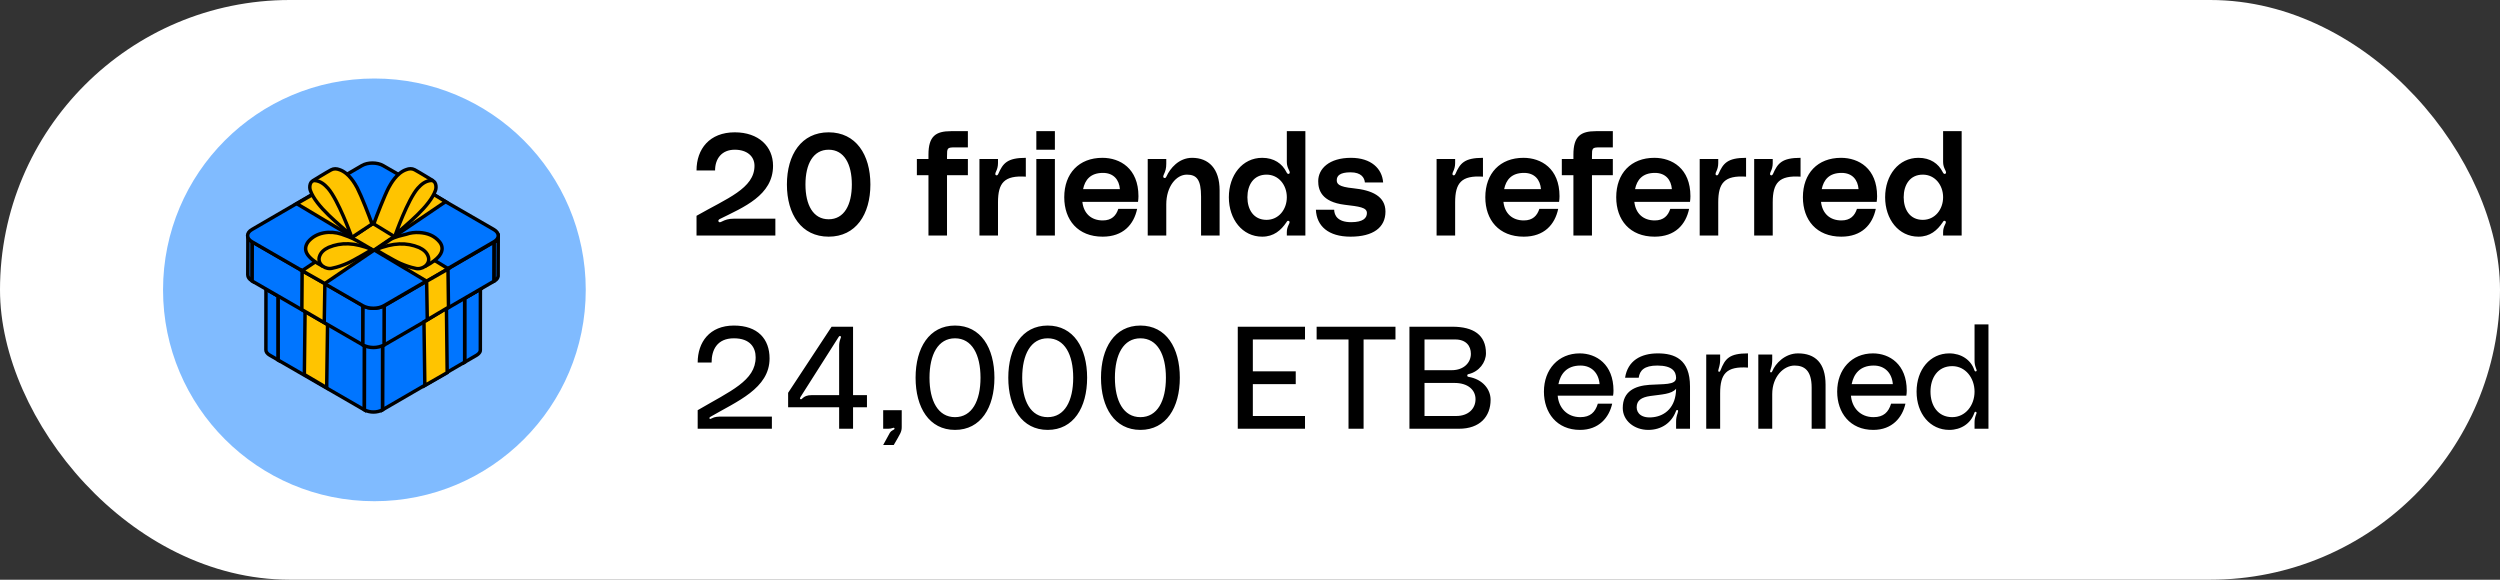
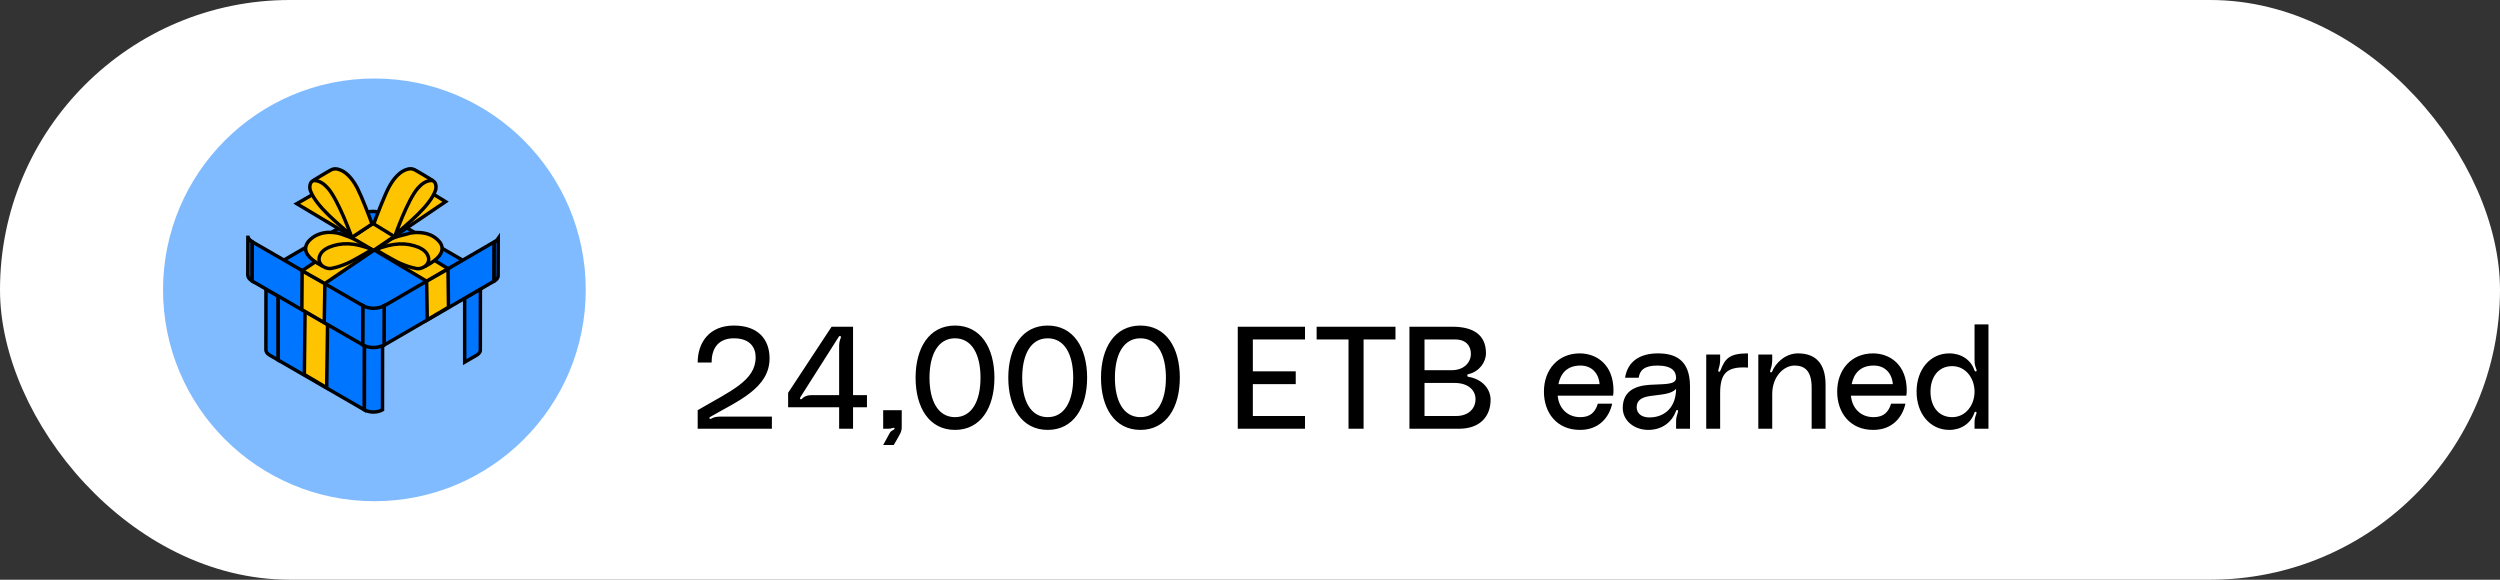
<svg xmlns="http://www.w3.org/2000/svg" width="414" height="96" viewBox="0 0 414 96" fill="none">
  <rect x="0" y="0" width="414" height="96" fill="#333333" stroke="none" />
  <rect width="414" height="96" rx="48" fill="white" />
  <path d="M115.536 71V67.928C120.984 64.736 125.136 63.056 125.136 59.168C125.136 57.584 124.248 56.024 121.536 56.024C118.728 56.024 117.84 57.968 117.84 60.032H115.536C115.536 56.672 117.504 53.912 121.536 53.912C125.496 53.912 127.44 56.144 127.44 59.36C127.44 64.328 122.04 66.464 117.672 69.008C117.552 69.08 117.408 69.176 117.504 69.32C117.6 69.44 117.744 69.344 117.888 69.272C118.368 69.008 118.872 68.984 119.688 68.984H127.824V71H115.536ZM130.513 67.448V65.048L137.713 54.104H141.265V65.432H143.569V67.448H141.265V71H138.961V67.448H130.513ZM132.577 65.72C132.505 65.84 132.409 65.984 132.529 66.08C132.673 66.2 132.793 66.056 132.889 65.96C133.225 65.648 133.609 65.432 134.449 65.432H138.961V57.32C138.961 56.888 139.009 56.552 139.177 56.096C139.249 55.88 139.345 55.76 139.177 55.664C139.033 55.592 138.961 55.688 138.889 55.784L132.577 65.72ZM146.254 73.688L147.358 71.672C147.454 71.504 147.622 71.36 147.766 71.288C148.054 71.144 148.174 71.072 148.126 70.928C148.078 70.784 147.91 70.832 147.718 70.904C147.598 70.952 147.382 71 147.094 71H146.254V67.928H149.326V70.712C149.326 71.552 149.062 71.84 148.006 73.688H146.254ZM158.149 53.912C162.421 53.912 164.677 57.608 164.677 62.552C164.677 67.496 162.421 71.192 158.149 71.192C153.877 71.192 151.621 67.496 151.621 62.552C151.621 57.608 153.877 53.912 158.149 53.912ZM158.149 69.08C160.957 69.08 162.373 66.392 162.373 62.552C162.373 58.712 160.957 56.024 158.149 56.024C155.341 56.024 153.925 58.712 153.925 62.552C153.925 66.392 155.341 69.08 158.149 69.08ZM173.5 53.912C177.772 53.912 180.028 57.608 180.028 62.552C180.028 67.496 177.772 71.192 173.5 71.192C169.228 71.192 166.972 67.496 166.972 62.552C166.972 57.608 169.228 53.912 173.5 53.912ZM173.5 69.08C176.308 69.08 177.724 66.392 177.724 62.552C177.724 58.712 176.308 56.024 173.5 56.024C170.692 56.024 169.276 58.712 169.276 62.552C169.276 66.392 170.692 69.08 173.5 69.08ZM188.852 53.912C193.124 53.912 195.38 57.608 195.38 62.552C195.38 67.496 193.124 71.192 188.852 71.192C184.58 71.192 182.324 67.496 182.324 62.552C182.324 57.608 184.58 53.912 188.852 53.912ZM188.852 69.08C191.66 69.08 193.076 66.392 193.076 62.552C193.076 58.712 191.66 56.024 188.852 56.024C186.044 56.024 184.628 58.712 184.628 62.552C184.628 66.392 186.044 69.08 188.852 69.08ZM216.109 56.216H207.47V61.496H214.574V63.608H207.47V68.888H216.109V71H204.974V54.104H216.109V56.216ZM218.034 54.104H231.09V56.216H225.81V71H223.314V56.216H218.034V54.104ZM243.195 61.952C243.051 61.976 242.979 62.048 242.979 62.192C242.979 62.312 243.051 62.384 243.195 62.408C245.571 62.816 246.843 64.496 246.843 66.2C246.843 68.984 245.067 71 241.611 71H233.403V54.104H240.507C244.011 54.104 246.075 55.472 246.075 58.496C246.075 60.008 244.947 61.544 243.195 61.952ZM235.899 56.216V61.304H240.411C242.403 61.304 243.579 60.056 243.579 58.592C243.579 57.296 242.787 56.216 240.987 56.216H235.899ZM241.155 68.888C243.147 68.888 244.347 67.688 244.347 66.104C244.347 64.592 243.123 63.416 240.867 63.416H235.899V68.888H241.155ZM267.194 64.688C267.194 65.024 267.17 65.264 267.122 65.528H257.954C258.122 67.496 259.466 69.08 261.698 69.08C263.354 69.08 264.17 68.264 264.602 66.848H266.978C266.474 69.128 264.794 71.192 261.65 71.192C257.786 71.192 255.674 68.336 255.674 64.856C255.674 61.16 258.074 58.52 261.602 58.52C264.338 58.52 267.194 60.32 267.194 64.688ZM258.074 63.608H264.89C264.746 61.808 263.594 60.536 261.722 60.536C259.418 60.536 258.41 61.952 258.074 63.608ZM268.729 67.568C268.729 64.76 270.793 63.896 273.145 63.728C275.353 63.56 277.585 63.824 277.561 62.552C277.537 61.544 276.961 60.536 274.441 60.536C272.281 60.536 271.537 61.352 271.369 62.552H269.113C269.545 59.744 271.705 58.52 274.537 58.52C277.297 58.52 279.865 59.48 279.865 63.992V71H277.561V69.824C277.561 69.368 277.609 69.008 277.825 68.384C277.873 68.168 277.969 67.976 277.801 67.904C277.609 67.832 277.561 68.024 277.513 68.144C276.817 69.968 275.185 71.192 272.953 71.192C270.625 71.192 268.729 69.656 268.729 67.568ZM277.561 64.376C276.817 65.288 275.161 65.312 273.289 65.576C271.801 65.792 271.033 66.32 271.033 67.448C271.033 68.432 271.849 69.344 273.841 69.08C275.713 68.84 277.537 67.472 277.561 64.376ZM284.664 61.568C284.784 61.592 284.856 61.472 284.904 61.352C285.672 59.384 286.368 58.52 289.464 58.52V60.872C285.888 60.632 284.856 61.904 284.856 65.12V71H282.552V58.712H284.856V59.528C284.856 60.032 284.808 60.416 284.592 61.136C284.544 61.328 284.472 61.52 284.664 61.568ZM297.753 58.52C300.585 58.52 302.313 60.104 302.313 63.704V71H300.009V64.184C300.009 61.328 298.785 60.536 297.177 60.536C295.401 60.536 293.481 62.336 293.481 65.264V71H291.177V58.712H293.481V59.528C293.481 60.032 293.433 60.536 293.217 61.16C293.145 61.376 293.049 61.616 293.241 61.664C293.385 61.712 293.457 61.544 293.505 61.448C293.985 60.248 295.545 58.52 297.753 58.52ZM315.757 64.688C315.757 65.024 315.733 65.264 315.685 65.528H306.517C306.685 67.496 308.029 69.08 310.261 69.08C311.917 69.08 312.733 68.264 313.165 66.848H315.541C315.037 69.128 313.357 71.192 310.213 71.192C306.349 71.192 304.237 68.336 304.237 64.856C304.237 61.16 306.637 58.52 310.165 58.52C312.901 58.52 315.757 60.32 315.757 64.688ZM306.637 63.608H313.453C313.309 61.808 312.157 60.536 310.285 60.536C307.981 60.536 306.973 61.952 306.637 63.608ZM326.985 53.72H329.289V71H326.985V69.968C326.985 69.536 327.033 69.2 327.225 68.672C327.297 68.48 327.417 68.264 327.177 68.192C327.033 68.144 326.961 68.336 326.937 68.408C326.361 70.136 324.729 71.192 322.809 71.192C319.617 71.192 317.385 68.504 317.385 64.856C317.385 61.208 319.617 58.52 322.809 58.52C324.777 58.52 326.385 59.6 326.937 61.256C326.961 61.328 327.033 61.568 327.225 61.496C327.441 61.424 327.297 61.184 327.225 60.992C327.033 60.488 326.985 60.128 326.985 59.672V53.72ZM323.289 69.08C325.473 69.08 326.985 67.136 326.985 64.856C326.985 62.576 325.473 60.632 323.289 60.632C320.889 60.632 319.689 62.576 319.689 64.856C319.689 67.136 320.889 69.08 323.289 69.08Z" fill="black" />
-   <path d="M115.344 39V35.736C120.384 32.856 124.944 31.2 124.944 27.456C124.944 25.872 123.696 24.792 121.68 24.792C119.52 24.792 118.416 26.28 118.416 28.224H115.344C115.344 24.672 117.504 21.912 121.68 21.912C125.616 21.912 128.016 24.24 128.016 27.456C128.016 32.352 123.12 34.32 119.208 36.264C119.064 36.336 118.872 36.48 118.992 36.696C119.112 36.888 119.328 36.792 119.52 36.696C120.096 36.408 120.624 36.216 121.488 36.216H128.4V39H115.344ZM137.224 21.912C141.736 21.912 144.136 25.608 144.136 30.552C144.136 35.496 141.736 39.192 137.224 39.192C132.712 39.192 130.312 35.496 130.312 30.552C130.312 25.608 132.712 21.912 137.224 21.912ZM137.224 36.312C139.792 36.312 141.064 33.936 141.064 30.552C141.064 27.168 139.792 24.792 137.224 24.792C134.656 24.792 133.384 27.168 133.384 30.552C133.384 33.936 134.656 36.312 137.224 36.312ZM158.145 24.408C156.849 24.408 156.825 24.504 156.825 25.896V26.328H160.281V29.016H156.825V39H153.753V29.016H151.833V26.328H153.753V25.608C153.753 22.56 154.953 21.72 157.497 21.72H160.281V24.408H158.145ZM165.028 29.04C165.172 29.064 165.292 28.872 165.316 28.8C166.084 27.048 166.78 26.136 169.876 26.136V29.256C166.3 29.016 165.268 30.288 165.268 33.504V39H162.196V26.328H165.268V27.024C165.268 27.576 165.124 28.056 164.908 28.488C164.812 28.704 164.74 28.992 165.028 29.04ZM171.617 24.792V21.72H174.689V24.792H171.617ZM171.617 39V26.328H174.689V39H171.617ZM188.528 32.496C188.528 32.832 188.504 33.072 188.456 33.432H179.24C179.456 35.352 180.704 36.504 182.624 36.504C184.088 36.504 184.832 35.712 185.192 34.584H188.312C187.76 37.2 185.984 39.192 182.6 39.192C178.496 39.192 176.24 36.432 176.24 32.664C176.24 28.704 178.688 26.136 182.552 26.136C185.48 26.136 188.528 27.888 188.528 32.496ZM179.36 31.32H185.456C185.336 29.784 184.424 28.632 182.648 28.632C180.56 28.632 179.672 29.808 179.36 31.32ZM197.407 26.136C200.143 26.136 201.967 27.912 201.967 31.512V39H198.895V32.568C198.895 29.712 198.151 28.92 196.543 28.92C194.767 28.92 193.135 30.912 193.135 33.84V39H190.063V26.328H193.135V27.12C193.135 27.888 192.991 28.344 192.751 28.848C192.655 29.064 192.511 29.4 192.823 29.472C193.015 29.52 193.087 29.376 193.183 29.184C193.759 27.912 195.199 26.136 197.407 26.136ZM213.098 21.72H216.17V39H213.098V38.448C213.098 37.968 213.218 37.584 213.434 37.152C213.554 36.912 213.65 36.672 213.386 36.576C213.17 36.504 213.074 36.744 213.026 36.816C212.138 38.136 210.938 39.192 209.018 39.192C205.73 39.192 203.498 36.312 203.498 32.664C203.498 29.016 205.73 26.136 209.018 26.136C210.986 26.136 212.33 27.096 213.026 28.488C213.074 28.584 213.218 28.896 213.458 28.776C213.698 28.656 213.554 28.368 213.434 28.128C213.218 27.696 213.098 27.312 213.098 26.808V21.72ZM209.738 36.408C211.754 36.408 213.098 34.68 213.098 32.664C213.098 30.648 211.754 28.92 209.738 28.92C207.578 28.92 206.57 30.648 206.57 32.664C206.57 34.68 207.578 36.408 209.738 36.408ZM217.912 34.728H220.936C220.96 35.664 221.512 36.792 223.744 36.792C225.712 36.792 226.36 36.12 226.36 35.28C226.36 34.344 225.112 34.2 222.688 33.912C218.8 33.432 218.296 31.416 218.296 30C218.296 27.936 220.12 26.136 223.72 26.136C227.056 26.136 228.88 27.912 229.048 30.216H226.024C225.952 29.424 225.424 28.536 223.648 28.536C221.896 28.536 221.368 29.112 221.368 29.832C221.368 30.432 221.632 30.936 224.104 31.176C227.2 31.488 229.432 32.496 229.432 35.04C229.432 37.68 227.392 39.192 223.648 39.192C219.976 39.192 218.032 37.44 217.912 34.728ZM240.731 29.04C240.875 29.064 240.995 28.872 241.019 28.8C241.787 27.048 242.483 26.136 245.579 26.136V29.256C242.003 29.016 240.971 30.288 240.971 33.504V39H237.899V26.328H240.971V27.024C240.971 27.576 240.827 28.056 240.611 28.488C240.515 28.704 240.443 28.992 240.731 29.04ZM258.255 32.496C258.255 32.832 258.231 33.072 258.183 33.432H248.967C249.183 35.352 250.431 36.504 252.351 36.504C253.815 36.504 254.559 35.712 254.919 34.584H258.039C257.487 37.2 255.711 39.192 252.327 39.192C248.223 39.192 245.967 36.432 245.967 32.664C245.967 28.704 248.415 26.136 252.279 26.136C255.207 26.136 258.255 27.888 258.255 32.496ZM249.087 31.32H255.183C255.063 29.784 254.151 28.632 252.375 28.632C250.287 28.632 249.399 29.808 249.087 31.32ZM264.949 24.408C263.653 24.408 263.629 24.504 263.629 25.896V26.328H267.085V29.016H263.629V39H260.557V29.016H258.637V26.328H260.557V25.608C260.557 22.56 261.757 21.72 264.301 21.72H267.085V24.408H264.949ZM279.934 32.496C279.934 32.832 279.91 33.072 279.862 33.432H270.646C270.862 35.352 272.11 36.504 274.03 36.504C275.494 36.504 276.238 35.712 276.598 34.584H279.718C279.166 37.2 277.39 39.192 274.006 39.192C269.902 39.192 267.646 36.432 267.646 32.664C267.646 28.704 270.094 26.136 273.958 26.136C276.886 26.136 279.934 27.888 279.934 32.496ZM270.766 31.32H276.862C276.742 29.784 275.83 28.632 274.054 28.632C271.966 28.632 271.078 29.808 270.766 31.32ZM284.301 29.04C284.445 29.064 284.565 28.872 284.589 28.8C285.357 27.048 286.053 26.136 289.149 26.136V29.256C285.573 29.016 284.541 30.288 284.541 33.504V39H281.469V26.328H284.541V27.024C284.541 27.576 284.397 28.056 284.181 28.488C284.085 28.704 284.013 28.992 284.301 29.04ZM293.324 29.04C293.468 29.064 293.588 28.872 293.612 28.8C294.38 27.048 295.076 26.136 298.172 26.136V29.256C294.596 29.016 293.564 30.288 293.564 33.504V39H290.492V26.328H293.564V27.024C293.564 27.576 293.42 28.056 293.204 28.488C293.108 28.704 293.036 28.992 293.324 29.04ZM310.848 32.496C310.848 32.832 310.824 33.072 310.776 33.432H301.56C301.776 35.352 303.024 36.504 304.944 36.504C306.408 36.504 307.152 35.712 307.512 34.584H310.632C310.08 37.2 308.304 39.192 304.92 39.192C300.816 39.192 298.56 36.432 298.56 32.664C298.56 28.704 301.008 26.136 304.872 26.136C307.8 26.136 310.848 27.888 310.848 32.496ZM301.68 31.32H307.776C307.656 29.784 306.744 28.632 304.968 28.632C302.88 28.632 301.992 29.808 301.68 31.32ZM321.778 21.72H324.85V39H321.778V38.448C321.778 37.968 321.898 37.584 322.114 37.152C322.234 36.912 322.33 36.672 322.066 36.576C321.85 36.504 321.754 36.744 321.706 36.816C320.818 38.136 319.618 39.192 317.698 39.192C314.41 39.192 312.178 36.312 312.178 32.664C312.178 29.016 314.41 26.136 317.698 26.136C319.666 26.136 321.01 27.096 321.706 28.488C321.754 28.584 321.898 28.896 322.138 28.776C322.378 28.656 322.234 28.368 322.114 28.128C321.898 27.696 321.778 27.312 321.778 26.808V21.72ZM318.418 36.408C320.434 36.408 321.778 34.68 321.778 32.664C321.778 30.648 320.434 28.92 318.418 28.92C316.258 28.92 315.25 30.648 315.25 32.664C315.25 34.68 316.258 36.408 318.418 36.408Z" fill="black" />
  <circle cx="62" cy="48" r="35" fill="#80BBFF" />
  <path d="M79.555 45.3V47.865L78.936 48.226V46.165C78.971 46.147 78.994 46.13 79.022 46.113C79.045 46.096 79.074 46.079 79.097 46.062C79.154 46.021 79.211 45.976 79.257 45.924C79.292 45.895 79.32 45.861 79.343 45.827C79.36 45.809 79.372 45.798 79.377 45.781C79.395 45.758 79.412 45.735 79.429 45.706C79.441 45.689 79.452 45.672 79.458 45.661C79.469 45.638 79.481 45.615 79.486 45.598C79.509 45.557 79.521 45.523 79.526 45.483C79.538 45.454 79.544 45.426 79.544 45.397C79.544 45.386 79.549 45.374 79.544 45.363C79.544 45.34 79.544 45.323 79.544 45.3H79.555Z" fill="#0075FF" stroke="black" stroke-width="0.573" stroke-miterlimit="10" />
  <path d="M44.673 46.164V48.22L44.043 47.86V45.294C44.037 45.592 44.261 45.895 44.524 46.073C44.57 46.107 44.621 46.136 44.673 46.17V46.164Z" fill="#0075FF" stroke="black" stroke-width="0.573" stroke-miterlimit="10" />
  <path d="M79.555 47.871L79.543 57.95C79.543 57.95 79.543 57.99 79.538 58.013C79.538 58.036 79.538 58.059 79.532 58.082C79.532 58.082 79.532 58.088 79.532 58.093C79.532 58.111 79.521 58.122 79.521 58.134C79.515 58.157 79.509 58.179 79.503 58.197V58.208C79.486 58.242 79.469 58.282 79.452 58.311C79.452 58.317 79.452 58.323 79.446 58.328C79.423 58.363 79.4 58.397 79.377 58.431C79.372 58.443 79.366 58.449 79.36 58.454C79.355 58.46 79.343 58.466 79.337 58.477C79.309 58.512 79.28 58.54 79.246 58.575C79.234 58.58 79.223 58.597 79.211 58.609C79.171 58.643 79.131 58.678 79.085 58.712C79.062 58.729 79.034 58.746 79.011 58.764C78.994 58.775 78.977 58.792 78.959 58.804C78.948 58.804 78.942 58.815 78.931 58.821L76.949 59.972V49.394C77.402 49.131 79.143 48.117 79.561 47.877L79.555 47.871Z" fill="#0075FF" stroke="black" stroke-width="0.573" stroke-miterlimit="10" />
-   <path d="M78.942 46.164V48.226L76.944 49.389V59.966C73.198 62.142 67.133 65.67 63.342 67.869C63.342 66.403 63.354 56.41 63.359 55.219L63.606 55.075H63.611C68.038 52.498 74.555 48.713 78.948 46.159L78.942 46.164Z" fill="#0075FF" stroke="black" stroke-width="0.573" stroke-miterlimit="10" />
  <path d="M46.071 49.028V59.628L44.656 58.809C44.238 58.569 44.032 58.254 44.032 57.933L44.043 47.854C44.45 48.089 45.647 48.782 46.071 49.022V49.028Z" fill="#0075FF" stroke="black" stroke-width="0.573" stroke-miterlimit="10" />
  <path d="M60.359 55.224C60.359 56.37 60.348 66.461 60.342 67.875C56.167 65.464 50.217 62.034 46.071 59.634V49.034L44.667 48.226V46.17C49.283 48.833 55.737 52.556 60.359 55.224Z" fill="#0075FF" stroke="black" stroke-width="0.573" stroke-miterlimit="10" />
  <path d="M63.342 67.869L63.359 55.219C62.455 55.7 61.269 55.706 60.364 55.219L60.347 67.869C61.252 68.356 62.438 68.35 63.342 67.869Z" fill="#0075FF" stroke="black" stroke-width="0.573" stroke-miterlimit="10" />
  <path d="M78.936 44.429C79.767 44.91 79.767 45.689 78.942 46.165L63.359 55.224C62.535 55.706 61.195 55.706 60.364 55.224L44.673 46.165C43.842 45.684 43.842 44.905 44.667 44.429L60.25 35.37C61.075 34.889 62.415 34.889 63.245 35.37L78.936 44.429Z" fill="#0075FF" stroke="black" stroke-width="0.573" stroke-miterlimit="10" />
  <path d="M54.099 64.204L54.243 53.644L50.52 51.479L50.4 62.016L54.099 64.204Z" fill="#FFC400" stroke="black" stroke-width="0.573" stroke-miterlimit="10" />
  <path d="M81.823 40.169L81.794 46.56C81.794 46.56 82.384 46.343 82.493 45.741C82.493 45.724 82.51 39.493 82.51 39.493C82.51 39.493 82.304 39.802 81.817 40.169H81.823Z" fill="#0075FF" stroke="black" stroke-width="0.573" stroke-miterlimit="10" />
  <path d="M41.048 39.018L41.031 45.517C41.031 45.884 41.271 46.256 41.758 46.537L41.775 40.037C41.288 39.756 41.042 39.384 41.048 39.018Z" fill="#0075FF" stroke="black" stroke-width="0.573" stroke-miterlimit="10" />
  <path d="M81.8 40.083L81.783 46.577C76.108 49.887 69.275 53.85 63.56 57.172C63.56 55.837 63.577 52.052 63.583 50.672C69.15 47.436 76.257 43.307 81.8 40.083Z" fill="#0075FF" stroke="black" stroke-width="0.573" stroke-miterlimit="10" />
  <path d="M60.118 50.632C60.118 52.035 60.107 55.78 60.101 57.132C54.306 53.787 47.531 49.876 41.758 46.543C41.758 46.503 41.776 40.077 41.776 40.043C47.434 43.313 54.443 47.356 60.118 50.632Z" fill="#0075FF" stroke="black" stroke-width="0.573" stroke-miterlimit="10" />
  <path d="M63.6 57.126L63.617 50.626C62.558 51.187 61.172 51.193 60.112 50.626L60.095 57.126C61.155 57.693 62.541 57.687 63.6 57.126Z" fill="#0075FF" stroke="black" stroke-width="0.573" stroke-miterlimit="10" />
-   <path d="M81.783 38.01C82.751 38.571 82.757 39.482 81.794 40.037L63.577 50.626C62.615 51.187 61.046 51.187 60.072 50.626L41.73 40.037C40.762 39.476 40.756 38.565 41.718 38.01L59.935 27.421C60.897 26.86 62.466 26.86 63.44 27.421L81.783 38.01Z" fill="#0075FF" stroke="black" stroke-width="0.573" stroke-miterlimit="10" />
  <path d="M50.034 44.836L49.988 51.268L53.693 53.427L53.802 46.961L50.034 44.836Z" fill="#FFC400" stroke="black" stroke-width="0.573" stroke-miterlimit="10" />
  <path d="M70.656 46.577L49.146 33.732L52.931 31.55L74.212 44.492L70.656 46.577Z" fill="#FFC400" stroke="black" stroke-width="0.573" stroke-miterlimit="10" />
  <path d="M53.779 46.955L73.788 33.394L70.318 31.275L50.033 44.825L53.779 46.955Z" fill="#FFC400" stroke="black" stroke-width="0.573" stroke-miterlimit="10" />
  <path d="M70.312 44.154C72.849 42.854 73.238 41.789 73.21 41.091C73.193 40.701 73.038 40.358 72.797 40.06C71.927 39 70.742 38.582 69.424 38.508C68.697 38.468 67.97 38.542 67.271 38.794C66.744 38.937 65.284 39.212 64.562 39.728L62.209 41.343" fill="#FFC400" />
  <path d="M70.312 44.154C72.849 42.854 73.238 41.789 73.21 41.091C73.193 40.701 73.038 40.358 72.797 40.06C71.927 39 70.742 38.582 69.424 38.508C68.697 38.468 67.97 38.542 67.271 38.794C66.744 38.937 65.284 39.212 64.562 39.728L62.209 41.343" stroke="black" stroke-width="0.573" stroke-miterlimit="10" />
  <path d="M62.203 41.348C65.135 40.157 67.334 40.129 69.407 40.987C70.129 41.325 70.741 41.801 70.959 42.62C71.24 43.851 69.859 44.75 68.737 44.424C67.895 44.252 67.105 43.965 66.32 43.628C65.249 43.169 62.208 41.348 62.208 41.348H62.203Z" fill="#FFC400" stroke="black" stroke-width="0.573" stroke-miterlimit="10" />
  <path d="M53.515 44.132C50.646 42.631 50.091 41.343 51.03 40.037C52.364 38.428 54.666 38.158 56.556 38.777C57.043 38.943 58.355 39.395 59.065 39.836L61.619 41.325" fill="#FFC400" />
  <path d="M53.515 44.132C50.646 42.631 50.091 41.343 51.03 40.037C52.364 38.428 54.666 38.158 56.556 38.777C57.043 38.943 58.355 39.395 59.065 39.836L61.619 41.325" stroke="black" stroke-width="0.573" stroke-miterlimit="10" />
  <path d="M61.625 41.325C58.693 40.134 56.493 40.105 54.42 40.965C53.699 41.302 53.086 41.778 52.868 42.597C52.588 43.828 53.968 44.727 55.09 44.401C55.932 44.229 56.722 43.943 57.507 43.605C58.578 43.147 61.619 41.325 61.619 41.325H61.625Z" fill="#FFC400" stroke="black" stroke-width="0.573" stroke-miterlimit="10" />
  <path d="M51.752 29.963C51.752 29.963 54.036 28.554 54.838 28.125C55.291 27.884 55.766 27.924 56.23 28.102C57.816 28.64 58.818 30.49 59.151 31.097C59.855 32.454 61.144 35.77 61.613 37.099L58.355 39.252" fill="#FFC400" />
  <path d="M51.752 29.963C51.752 29.963 54.036 28.554 54.838 28.125C55.291 27.884 55.766 27.924 56.23 28.102C57.816 28.64 58.818 30.49 59.151 31.097C59.855 32.454 61.144 35.77 61.613 37.099L58.355 39.252" stroke="black" stroke-width="0.573" stroke-miterlimit="10" />
  <path d="M58.12 38.931C56.247 37.231 52.324 34.218 51.385 31.521C51.184 30.931 51.316 29.866 52.147 29.9C53.074 29.98 53.727 30.524 54.323 31.189C56.001 33.119 58.12 38.926 58.12 38.926V38.931Z" fill="#FFC400" stroke="black" stroke-width="0.573" stroke-miterlimit="10" />
  <path d="M71.755 29.952C71.755 29.952 69.47 28.543 68.668 28.114C68.216 27.873 67.741 27.913 67.277 28.091C65.69 28.629 64.688 30.479 64.356 31.086C63.652 32.443 62.363 35.759 61.894 37.088L65.261 39.149" fill="#FFC400" />
  <path d="M71.755 29.952C71.755 29.952 69.47 28.543 68.668 28.114C68.216 27.873 67.741 27.913 67.277 28.091C65.69 28.629 64.688 30.479 64.356 31.086C63.652 32.443 62.363 35.759 61.894 37.088L65.261 39.149" stroke="black" stroke-width="0.573" stroke-miterlimit="10" />
  <path d="M65.496 38.829C67.357 37.145 71.188 34.184 72.122 31.51C72.322 30.92 72.19 29.855 71.36 29.889C70.432 29.969 69.779 30.513 69.184 31.177C67.506 33.108 65.496 38.823 65.496 38.823V38.829Z" fill="#FFC400" stroke="black" stroke-width="0.573" stroke-miterlimit="10" />
-   <path d="M73.931 51.027L74.052 61.713L70.352 63.838L70.209 53.3L73.931 51.027Z" fill="#FFC400" stroke="black" stroke-width="0.573" stroke-miterlimit="10" />
  <path d="M74.189 44.55L74.269 50.872L70.759 52.951L70.65 46.577L74.189 44.55Z" fill="#FFC400" stroke="black" stroke-width="0.573" stroke-miterlimit="10" />
</svg>